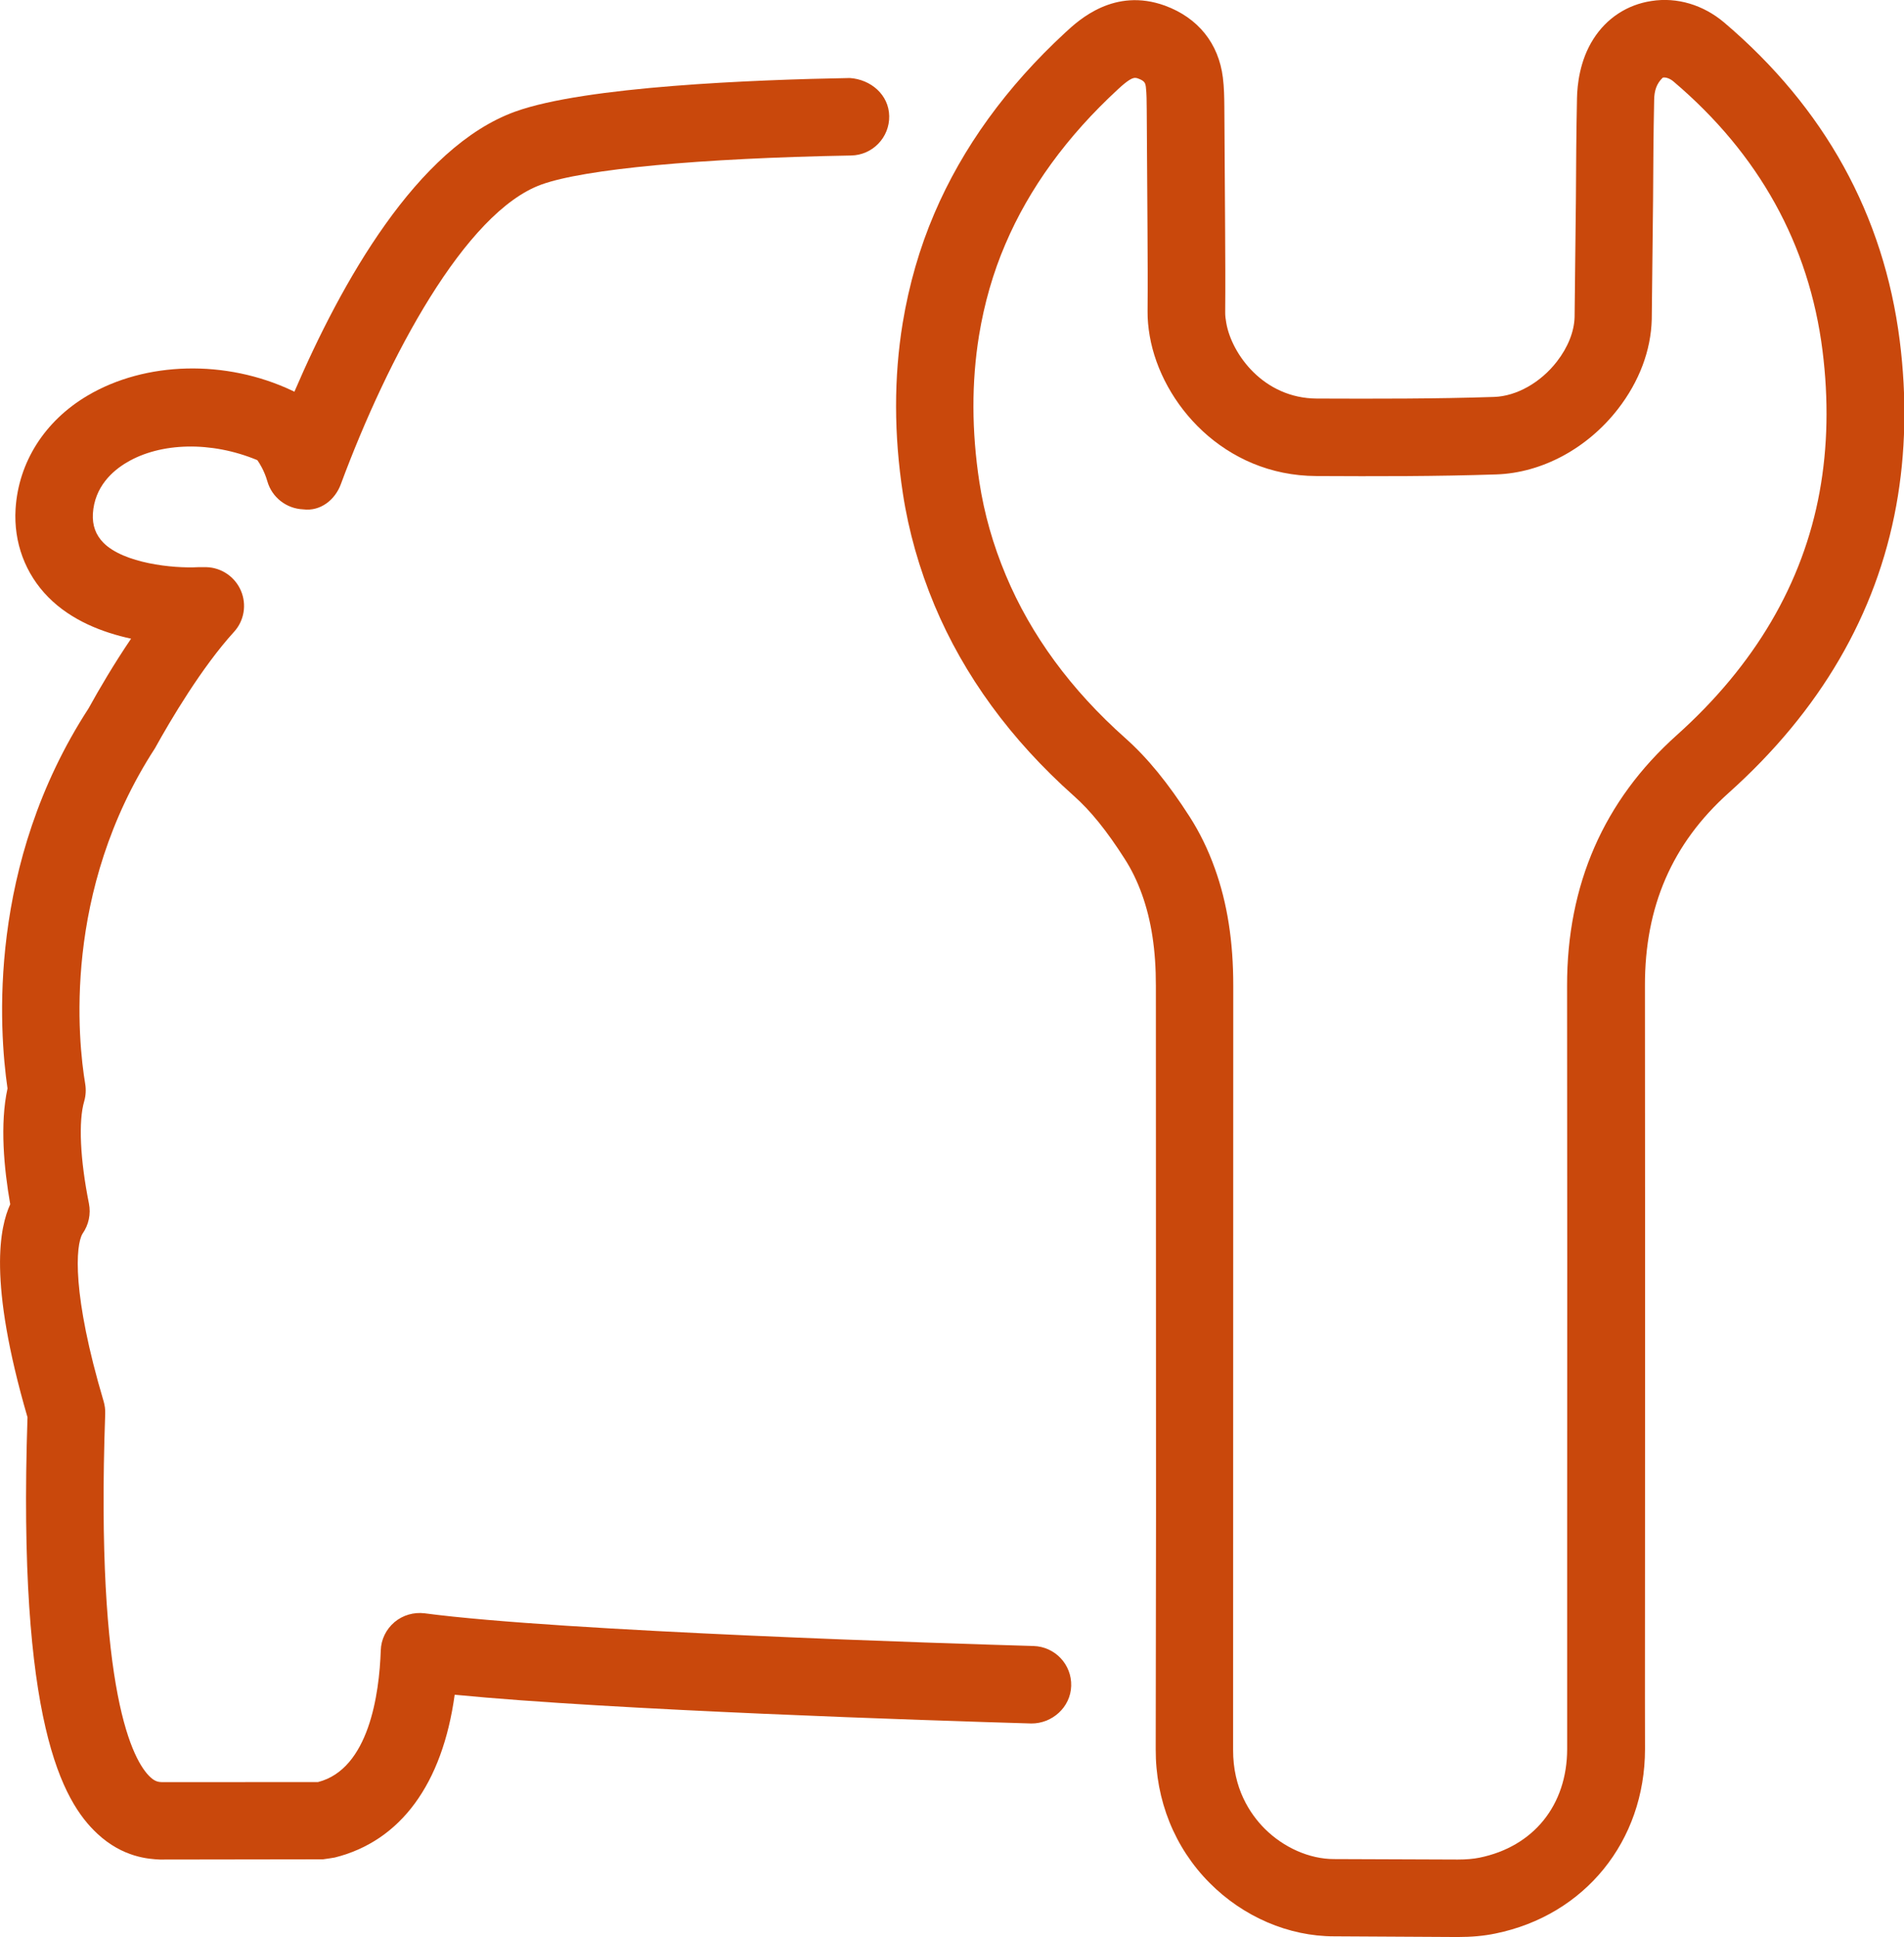
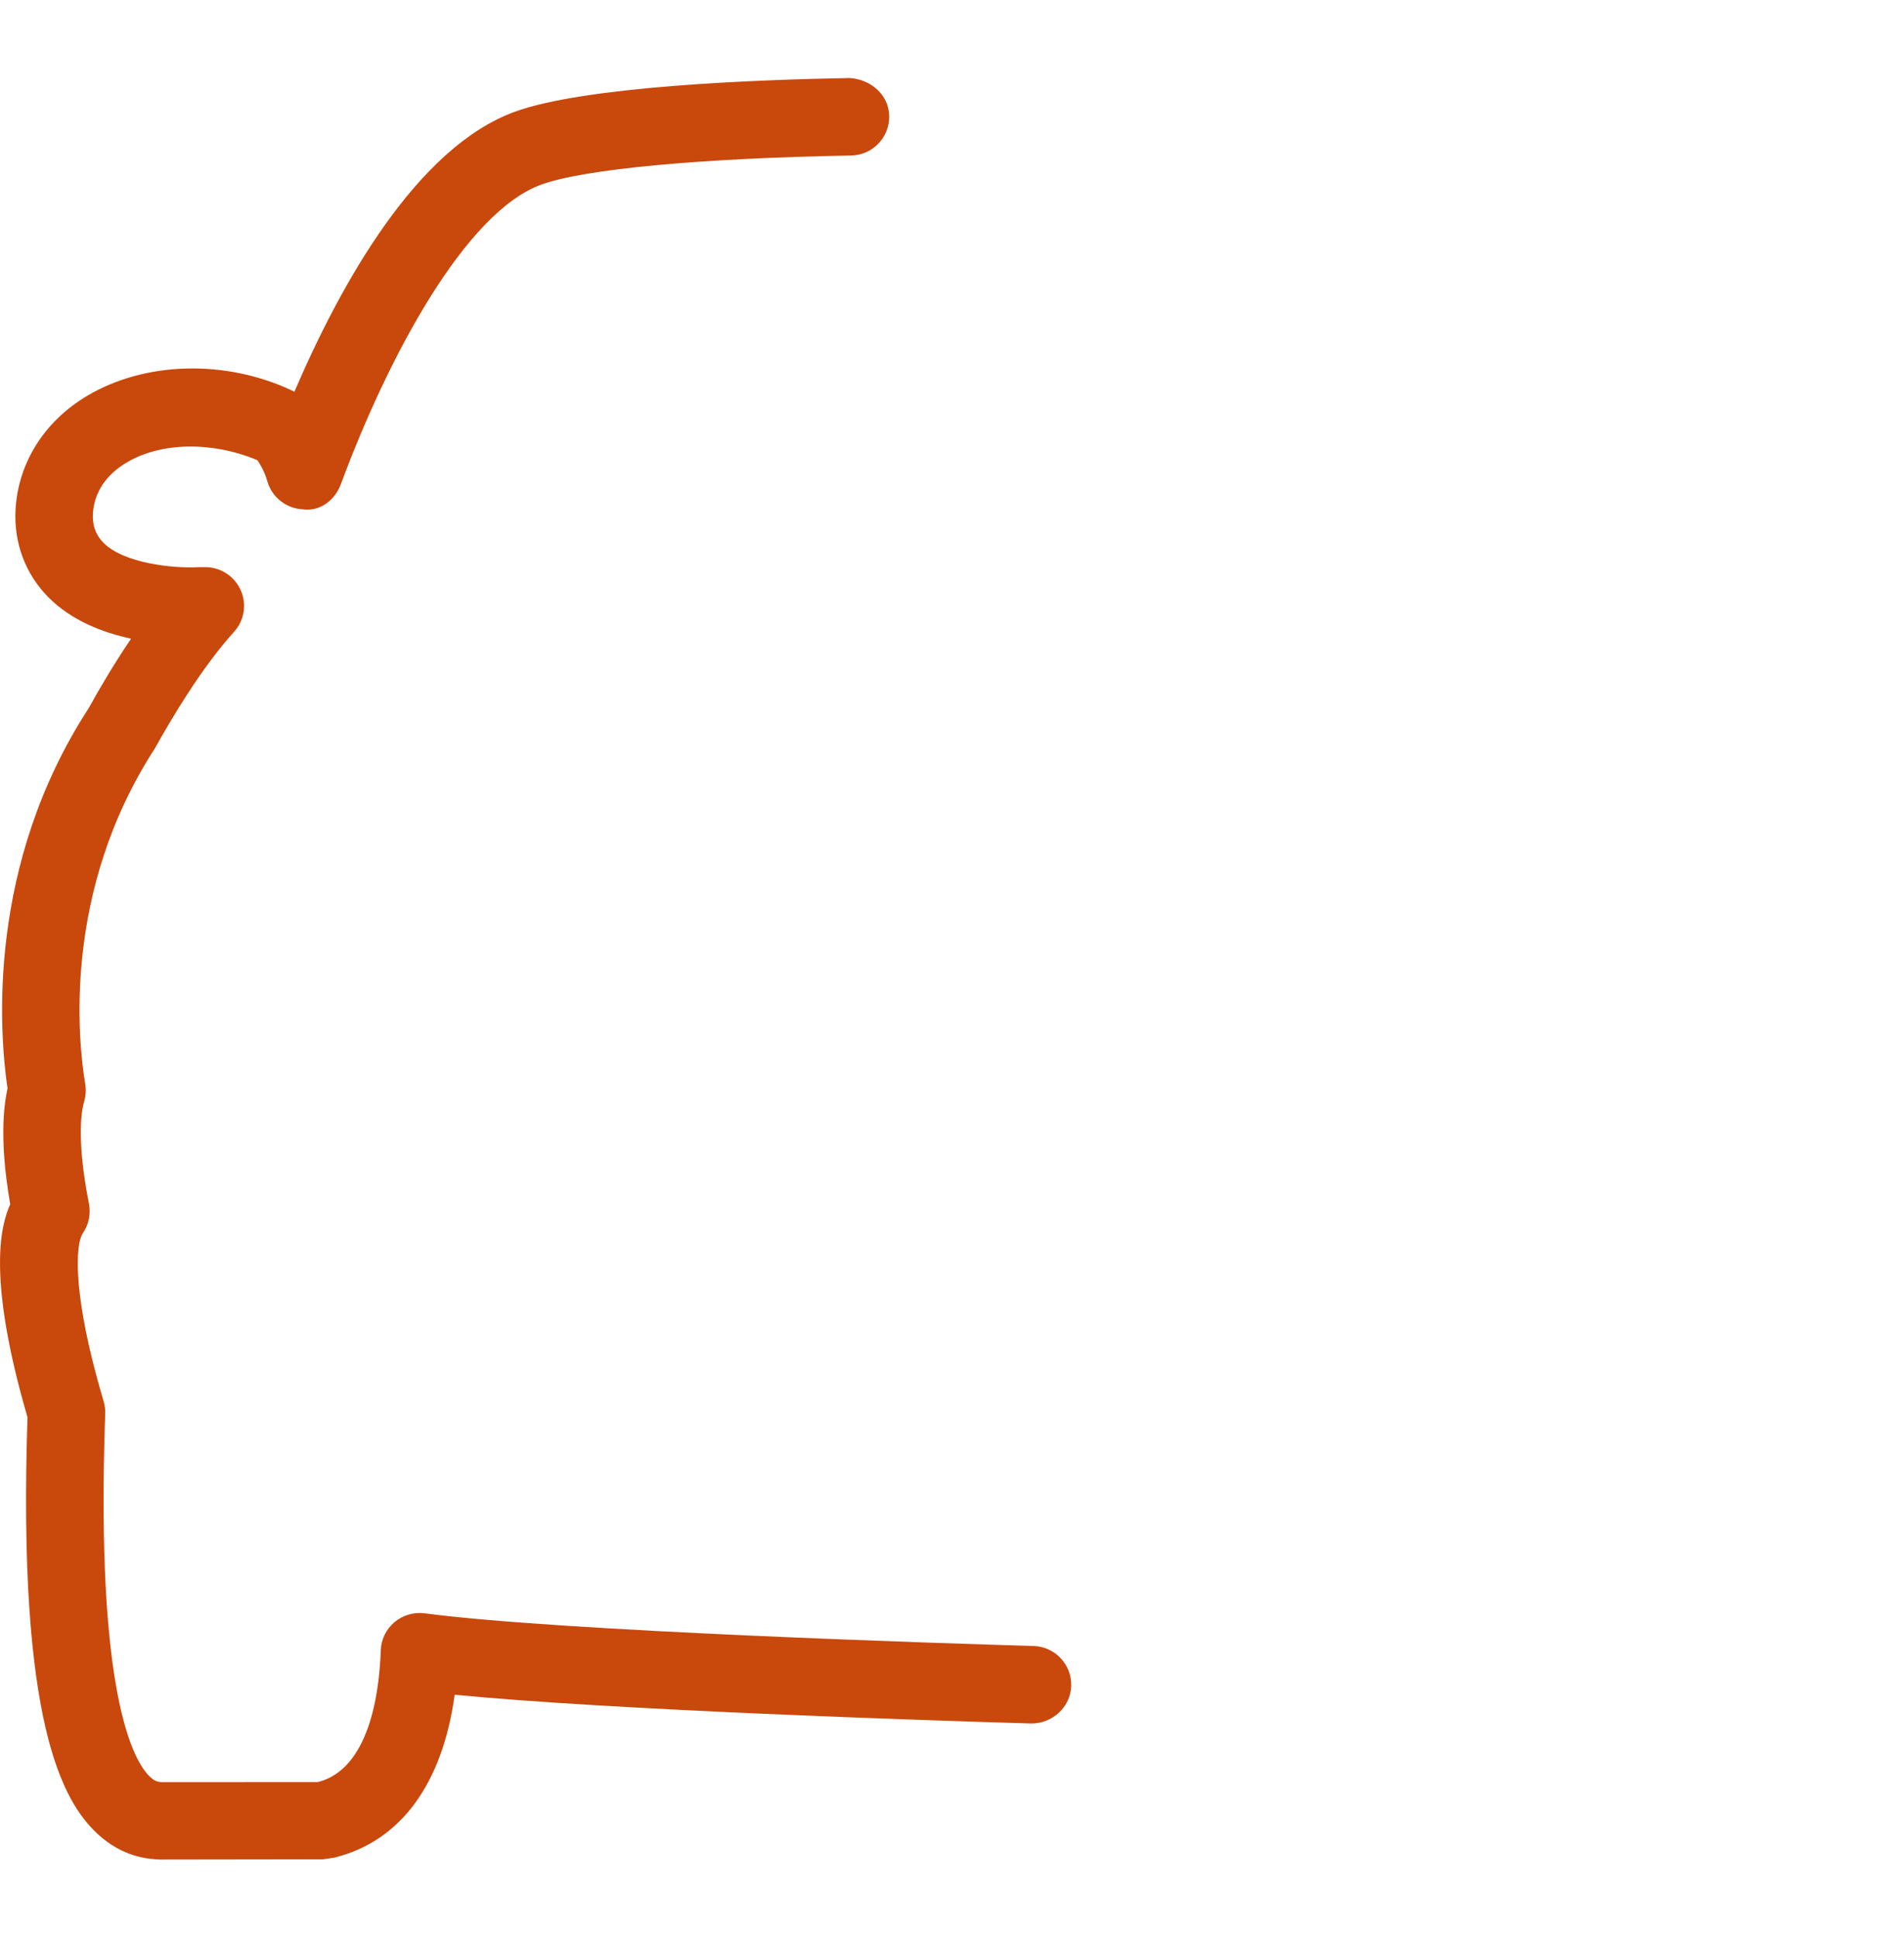
<svg xmlns="http://www.w3.org/2000/svg" version="1.1" x="0px" y="0px" viewBox="0 0 24.577 25" style="enable-background:new 0 0 24.577 25;" xml:space="preserve">
  <g id="Certified_Service">
    <g>
      <g>
-         <path style="fill:#C9480C;" d="M23.076,5.493" />
-       </g>
+         </g>
      <g>
        <path style="fill:#C9480C;" d="M2.062,24c-0.137-0.007-0.473-0.024-0.805-0.333c-0.451-0.421-1.033-1.436-0.902-5.375     C-0.16,16.524,0,15.833,0.132,15.543c-0.081-0.463-0.135-1.036-0.035-1.495c-0.11-0.755-0.263-2.89,1.046-4.905     c0.14-0.254,0.33-0.577,0.549-0.9c-0.37-0.08-0.771-0.235-1.067-0.534c-0.299-0.302-0.45-0.707-0.424-1.14     C0.238,5.967,0.576,5.433,1.13,5.106c0.749-0.443,1.785-0.468,2.64-0.065C3.778,5.045,3.789,5.05,3.8,5.056     c0.602-1.402,1.582-3.157,2.849-3.615c0.903-0.327,3.094-0.412,4.32-0.434c0.271,0.018,0.504,0.215,0.509,0.491     s-0.215,0.504-0.491,0.509C9.035,2.042,7.541,2.182,6.988,2.382c-0.983,0.356-1.981,2.23-2.588,3.866     C4.326,6.451,4.136,6.603,3.913,6.574C3.697,6.565,3.51,6.419,3.451,6.212c-0.04-0.139-0.103-0.236-0.129-0.273     C2.724,5.69,2.072,5.711,1.639,5.967C1.45,6.078,1.22,6.284,1.199,6.63C1.191,6.781,1.235,6.904,1.336,7.006     c0.26,0.262,0.891,0.333,1.226,0.314c0.014,0,0.089,0,0.101,0C2.858,7.325,3.033,7.444,3.11,7.624     c0.077,0.18,0.042,0.389-0.091,0.533C2.604,8.613,2.202,9.293,2,9.658c-1.199,1.847-0.992,3.782-0.9,4.332     c0.012,0.074,0.008,0.15-0.013,0.223c-0.076,0.258-0.053,0.752,0.061,1.32c0.027,0.136-0.003,0.276-0.083,0.39     c-0.089,0.148-0.139,0.778,0.273,2.164c0.015,0.052,0.022,0.106,0.02,0.16c-0.128,3.623,0.364,4.486,0.582,4.689     c0.065,0.061,0.11,0.063,0.15,0.065L4.105,23c0.657-0.168,0.791-1.137,0.81-1.699c0.004-0.142,0.069-0.273,0.177-0.365     c0.108-0.091,0.25-0.131,0.389-0.114c1.759,0.234,6.857,0.393,7.861,0.422c0.276,0.009,0.493,0.238,0.485,0.515     s-0.247,0.487-0.515,0.485c-1.3-0.038-5.4-0.171-7.443-0.371c-0.158,1.15-0.697,1.889-1.548,2.101     c-0.018,0.004-0.133,0.021-0.151,0.023L2.062,24z" />
      </g>
      <g>
-         <path style="fill:#C9480C;" d="M18.816,25l-1.596-0.009c-0.585,0-1.171-0.251-1.606-0.689c-0.452-0.454-0.699-1.068-0.696-1.729     l0.004-3.043l-0.002-6.807c0.001-0.457-0.058-0.842-0.179-1.179c-0.062-0.172-0.135-0.322-0.224-0.46     c-0.231-0.362-0.44-0.621-0.657-0.813c-0.812-0.723-1.417-1.551-1.798-2.461c-0.196-0.47-0.333-0.953-0.407-1.437     c-0.117-0.762-0.118-1.503-0.003-2.204c0.082-0.496,0.219-0.971,0.408-1.412c0.363-0.851,0.933-1.638,1.693-2.339     c0.173-0.16,0.63-0.583,1.285-0.345c0.427,0.157,0.692,0.487,0.747,0.928c0.016,0.127,0.018,0.254,0.019,0.38l0.01,1.58     c0.002,0.356,0.004,0.712,0.001,1.068c-0.001,0.047,0.006,0.094,0.014,0.14c0.07,0.4,0.48,0.972,1.169,0.975     c0.763,0.003,1.527,0.004,2.289-0.021c0.289-0.01,0.599-0.185,0.809-0.456c0.143-0.184,0.224-0.388,0.229-0.575l0.017-1.524     c0.002-0.434,0.005-0.868,0.014-1.301c0.003-0.166,0.034-0.487,0.212-0.764c0.17-0.268,0.436-0.443,0.748-0.49     c0.333-0.053,0.671,0.051,0.938,0.276c1.299,1.103,2.062,2.485,2.268,4.108c0,0,0,0,0,0c0.093,0.736,0.078,1.452-0.045,2.128     c-0.256,1.405-0.983,2.652-2.163,3.708c-0.729,0.653-1.083,1.467-1.081,2.488c0.003,2.372,0.002,4.744,0.001,7.117l-0.001,2.078     l0.001,0.658c-0.001,1.189-0.777,2.146-1.932,2.381C19.152,24.986,18.994,25,18.816,25z M14.653,1.005     c-0.037,0-0.093,0.027-0.224,0.149c-0.656,0.605-1.145,1.277-1.452,1.998c-0.158,0.367-0.272,0.764-0.34,1.18     c-0.097,0.597-0.096,1.233,0.005,1.891c0.063,0.408,0.174,0.802,0.342,1.203c0.323,0.771,0.84,1.477,1.541,2.1     c0.287,0.255,0.552,0.58,0.835,1.021c0.129,0.203,0.234,0.418,0.321,0.661c0.161,0.447,0.239,0.944,0.238,1.519l-0.002,9.854     c-0.003,0.502,0.219,0.83,0.405,1.018c0.246,0.247,0.581,0.395,0.897,0.395L18.816,24c0.11,0,0.202-0.008,0.281-0.024     c0.698-0.142,1.131-0.678,1.132-1.401v-2.736c0.001-2.372,0.002-4.743-0.001-7.115c-0.002-1.305,0.474-2.393,1.415-3.235     c1.009-0.904,1.63-1.961,1.845-3.142c0.105-0.575,0.117-1.188,0.037-1.823l0,0c-0.173-1.368-0.82-2.536-1.922-3.471     c-0.045-0.039-0.102-0.06-0.14-0.051c-0.082,0.079-0.109,0.172-0.111,0.285c-0.009,0.43-0.012,0.859-0.014,1.289L21.321,4.12     c-0.01,0.402-0.161,0.805-0.438,1.161c-0.394,0.507-0.979,0.822-1.566,0.842c-0.775,0.026-1.554,0.025-2.326,0.021     c-1.192-0.005-1.998-0.935-2.15-1.806c-0.019-0.11-0.029-0.216-0.028-0.319c0.003-0.349,0.001-0.7-0.001-1.051l-0.01-1.555     c-0.001-0.111-0.001-0.201-0.011-0.289c-0.007-0.052-0.014-0.079-0.101-0.111C14.679,1.009,14.667,1.005,14.653,1.005z" />
-       </g>
+         </g>
    </g>
  </g>
  <g id="Layer_1">
</g>
</svg>